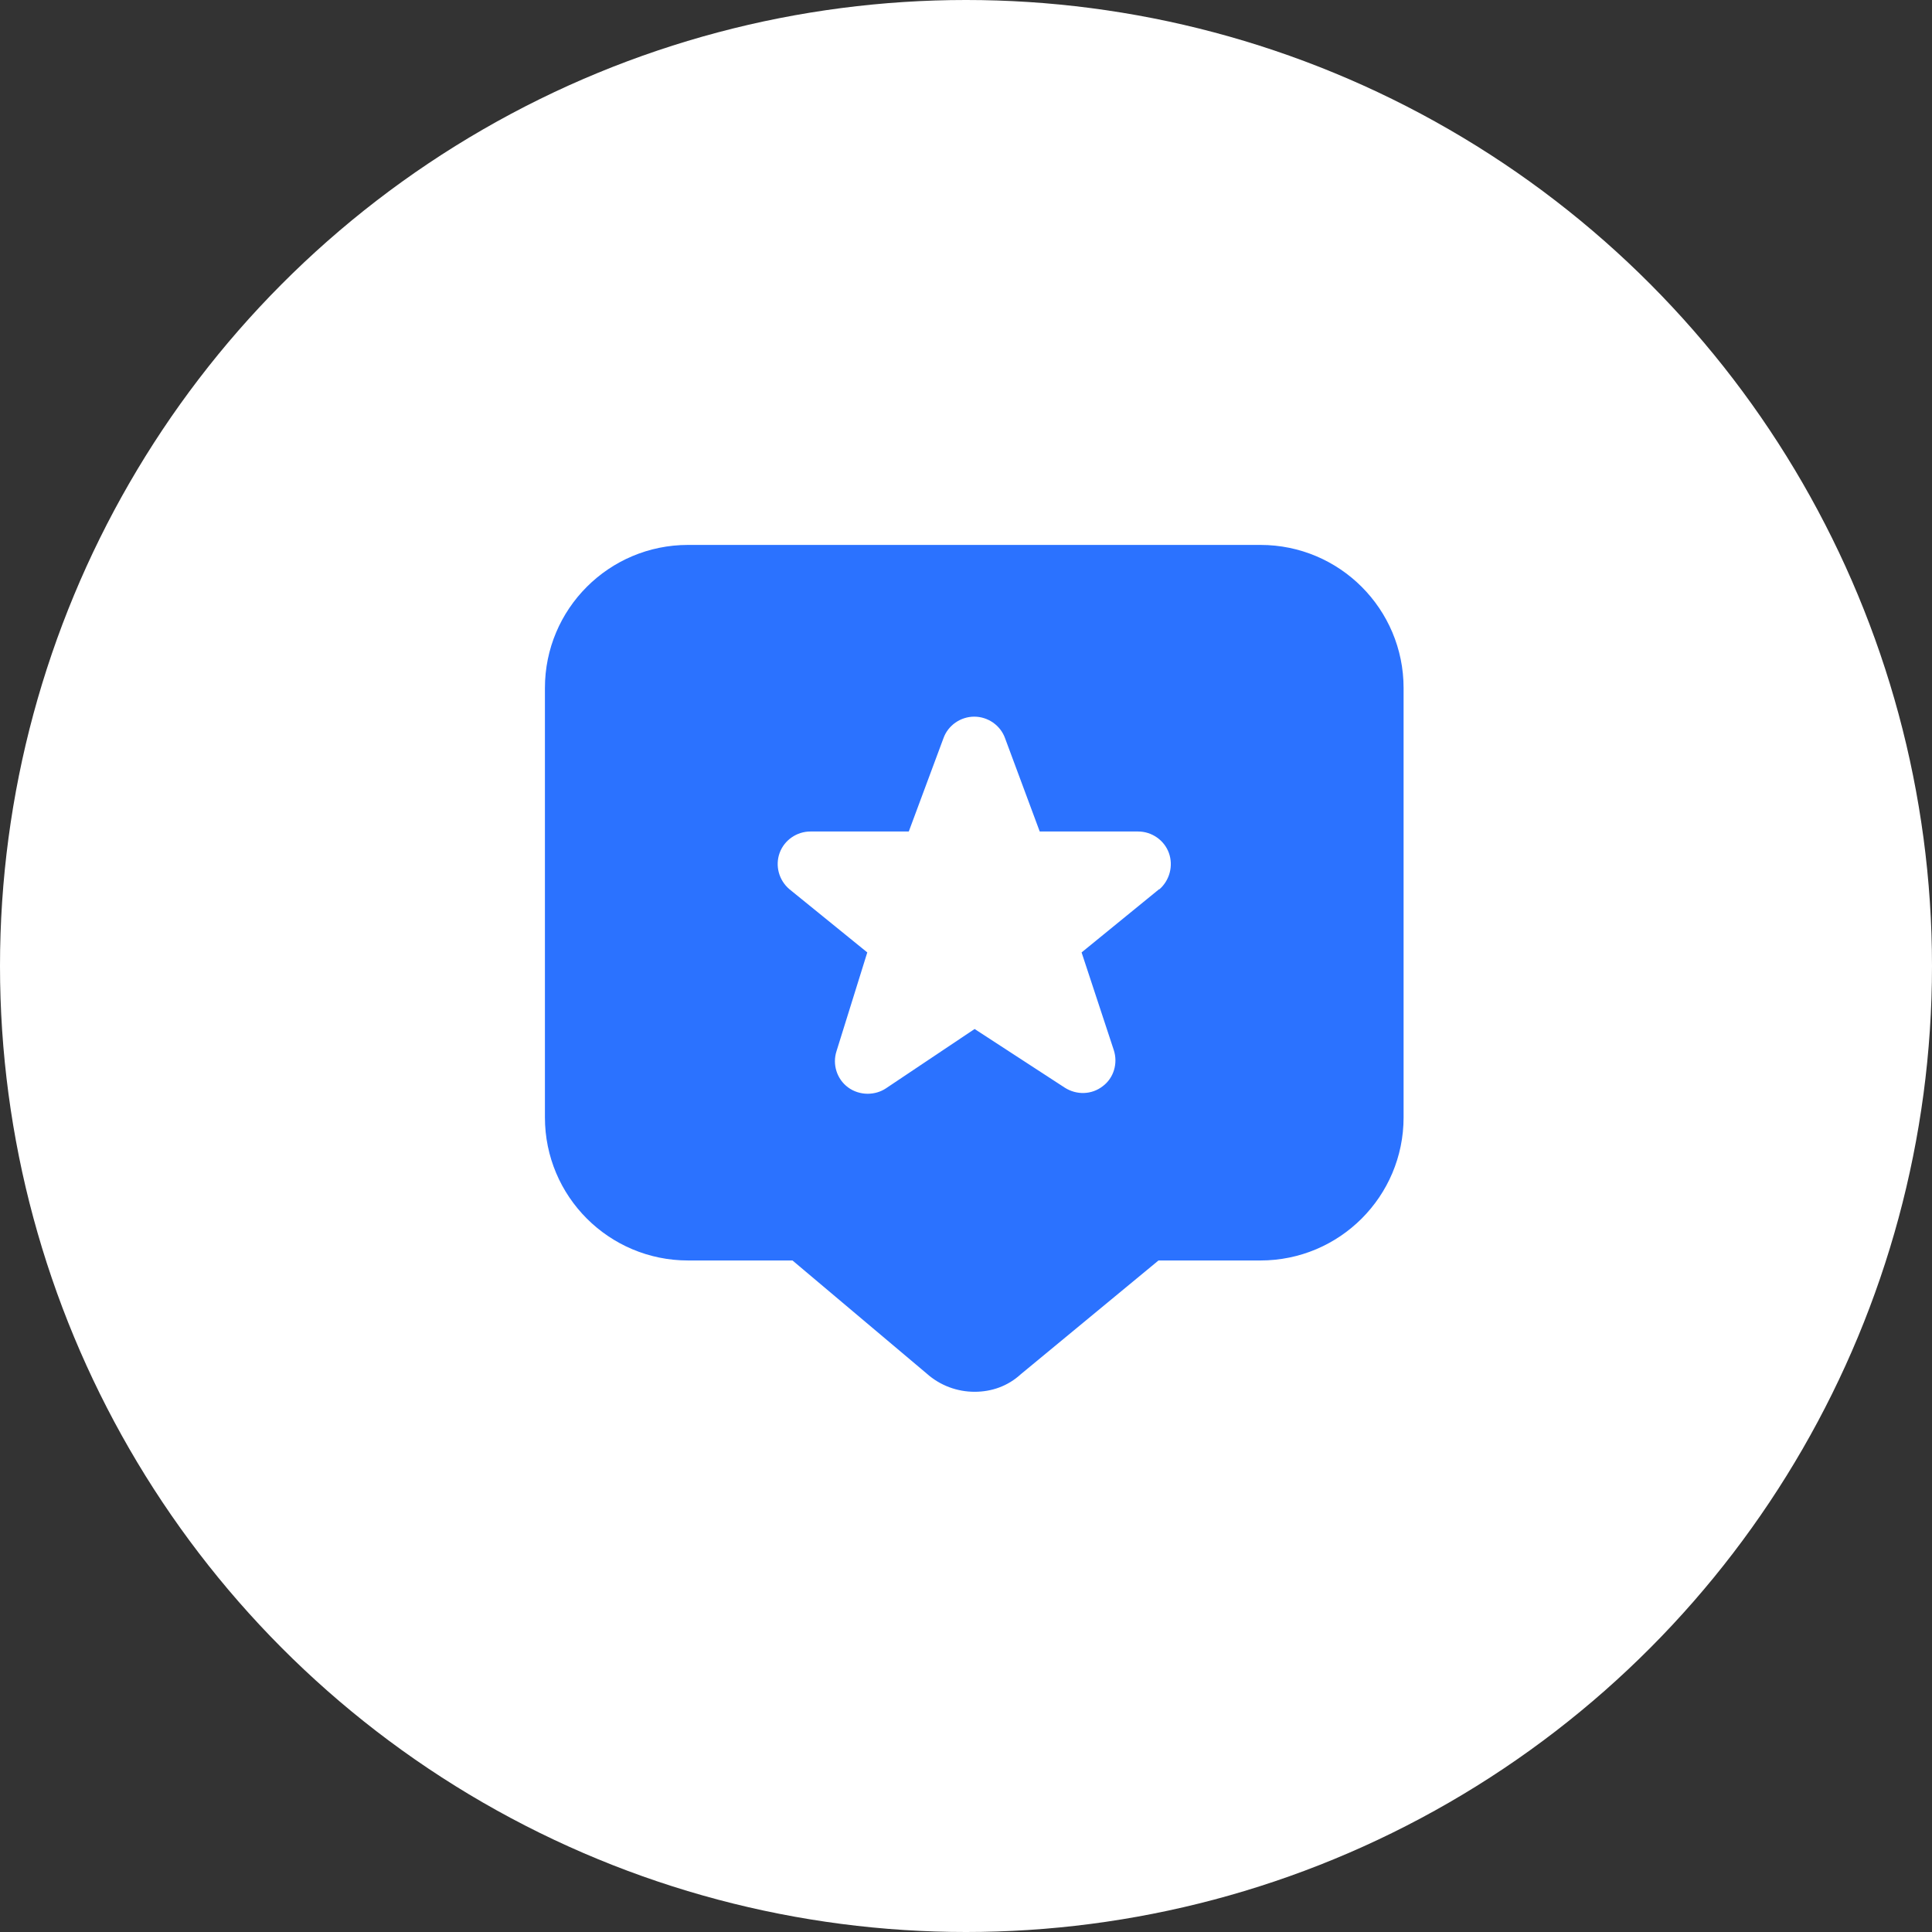
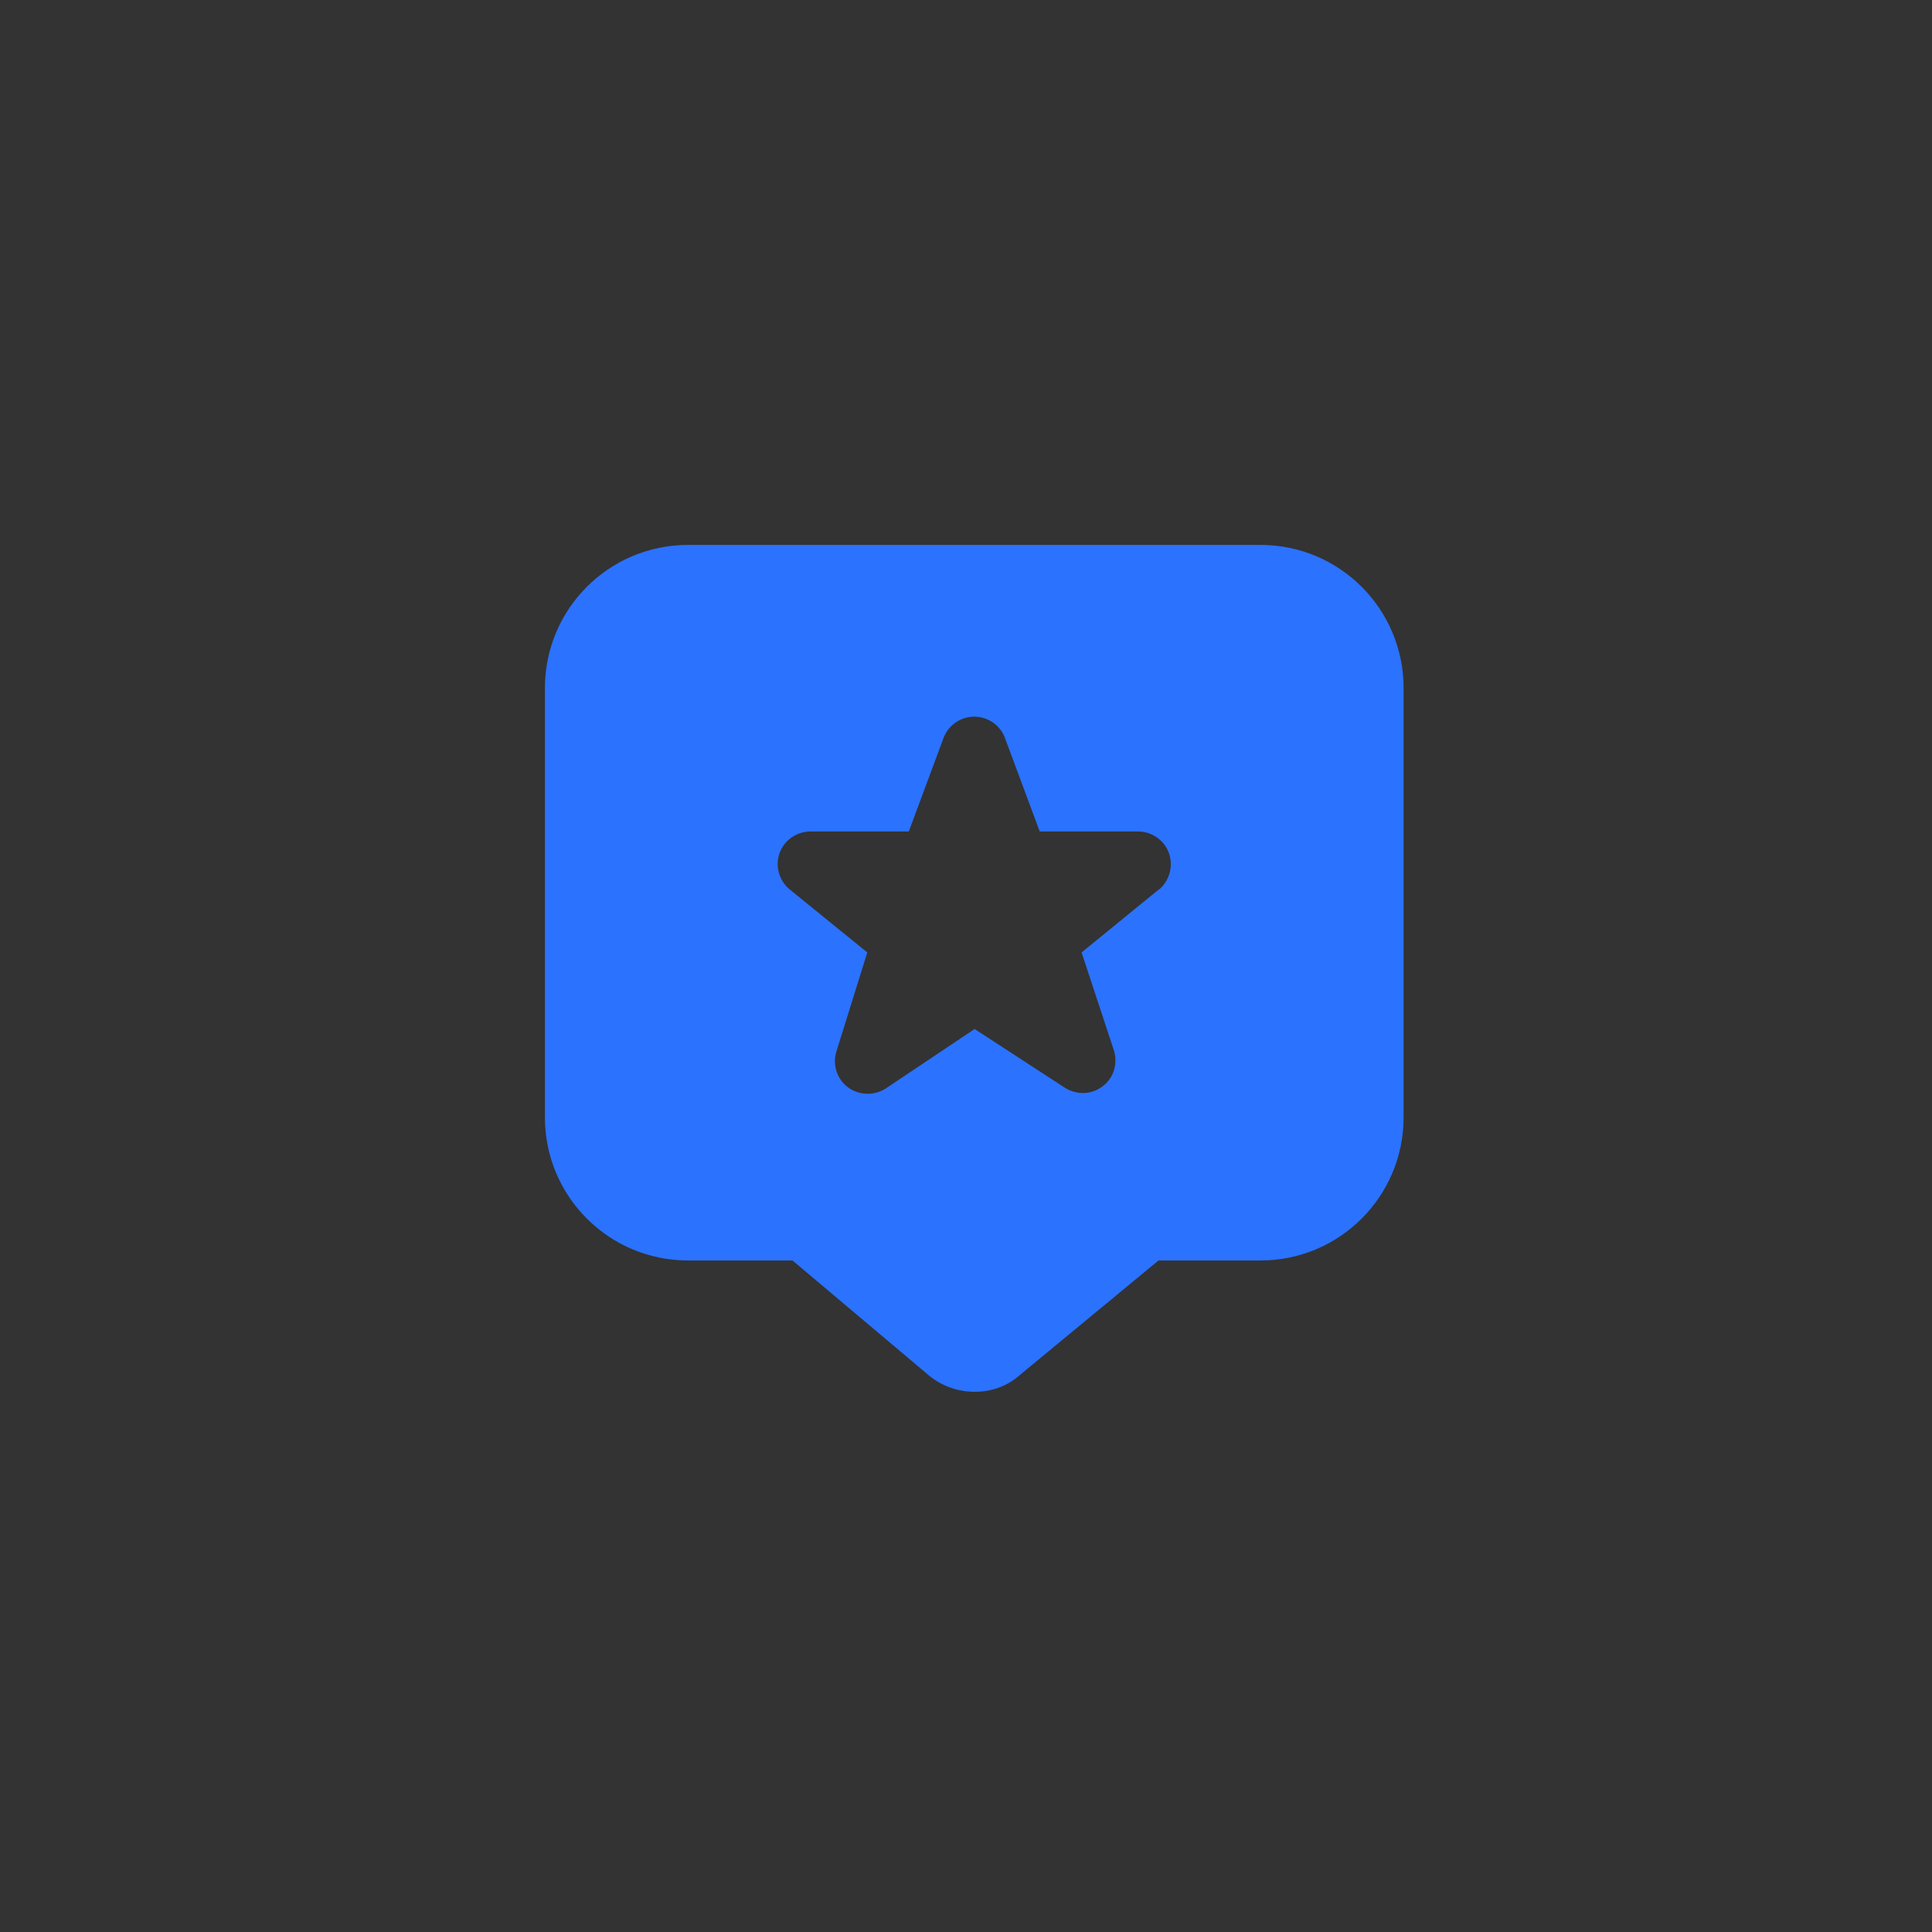
<svg xmlns="http://www.w3.org/2000/svg" width="117" height="117" viewBox="0 0 117 117" fill="none">
  <rect x="0" y="0" width="117" height="117" fill="#333333" stroke="none" />
-   <circle cx="58.5" cy="58.5" r="58.5" fill="white" />
  <g clip-path="url(#clip0_2202_131)">
    <path d="M76.333 33H41.667C36.878 33 33 36.878 33 41.667V67.667C33 72.455 36.878 76.333 41.667 76.333H47.993L56.118 83.18C56.942 83.917 57.982 84.285 59.022 84.285C60.062 84.285 61.037 83.938 61.817 83.223L70.158 76.333H76.333C81.122 76.333 85 72.455 85 67.667V41.667C85 36.878 81.122 33 76.333 33ZM70.202 53.843L65.5 57.678L67.45 63.593C67.71 64.395 67.45 65.283 66.778 65.782C66.107 66.302 65.197 66.323 64.482 65.868L59.022 62.315L53.648 65.912C53.323 66.128 52.933 66.237 52.543 66.237C52.132 66.237 51.698 66.107 51.352 65.847C50.68 65.348 50.398 64.46 50.658 63.658L52.522 57.678L47.798 53.843C47.17 53.302 46.932 52.435 47.213 51.655C47.495 50.875 48.253 50.355 49.077 50.355H55.035L57.137 44.7C57.418 43.92 58.177 43.4 59 43.4C59.823 43.4 60.582 43.92 60.863 44.7L62.965 50.355H68.923C69.747 50.355 70.505 50.875 70.787 51.655C71.068 52.435 70.83 53.323 70.202 53.865V53.843Z" fill="#2B72FF" />
  </g>
  <defs>
    <clipPath id="clip0_2202_131">
      <rect width="52" height="52" fill="white" transform="translate(33 33)" />
    </clipPath>
  </defs>
</svg>